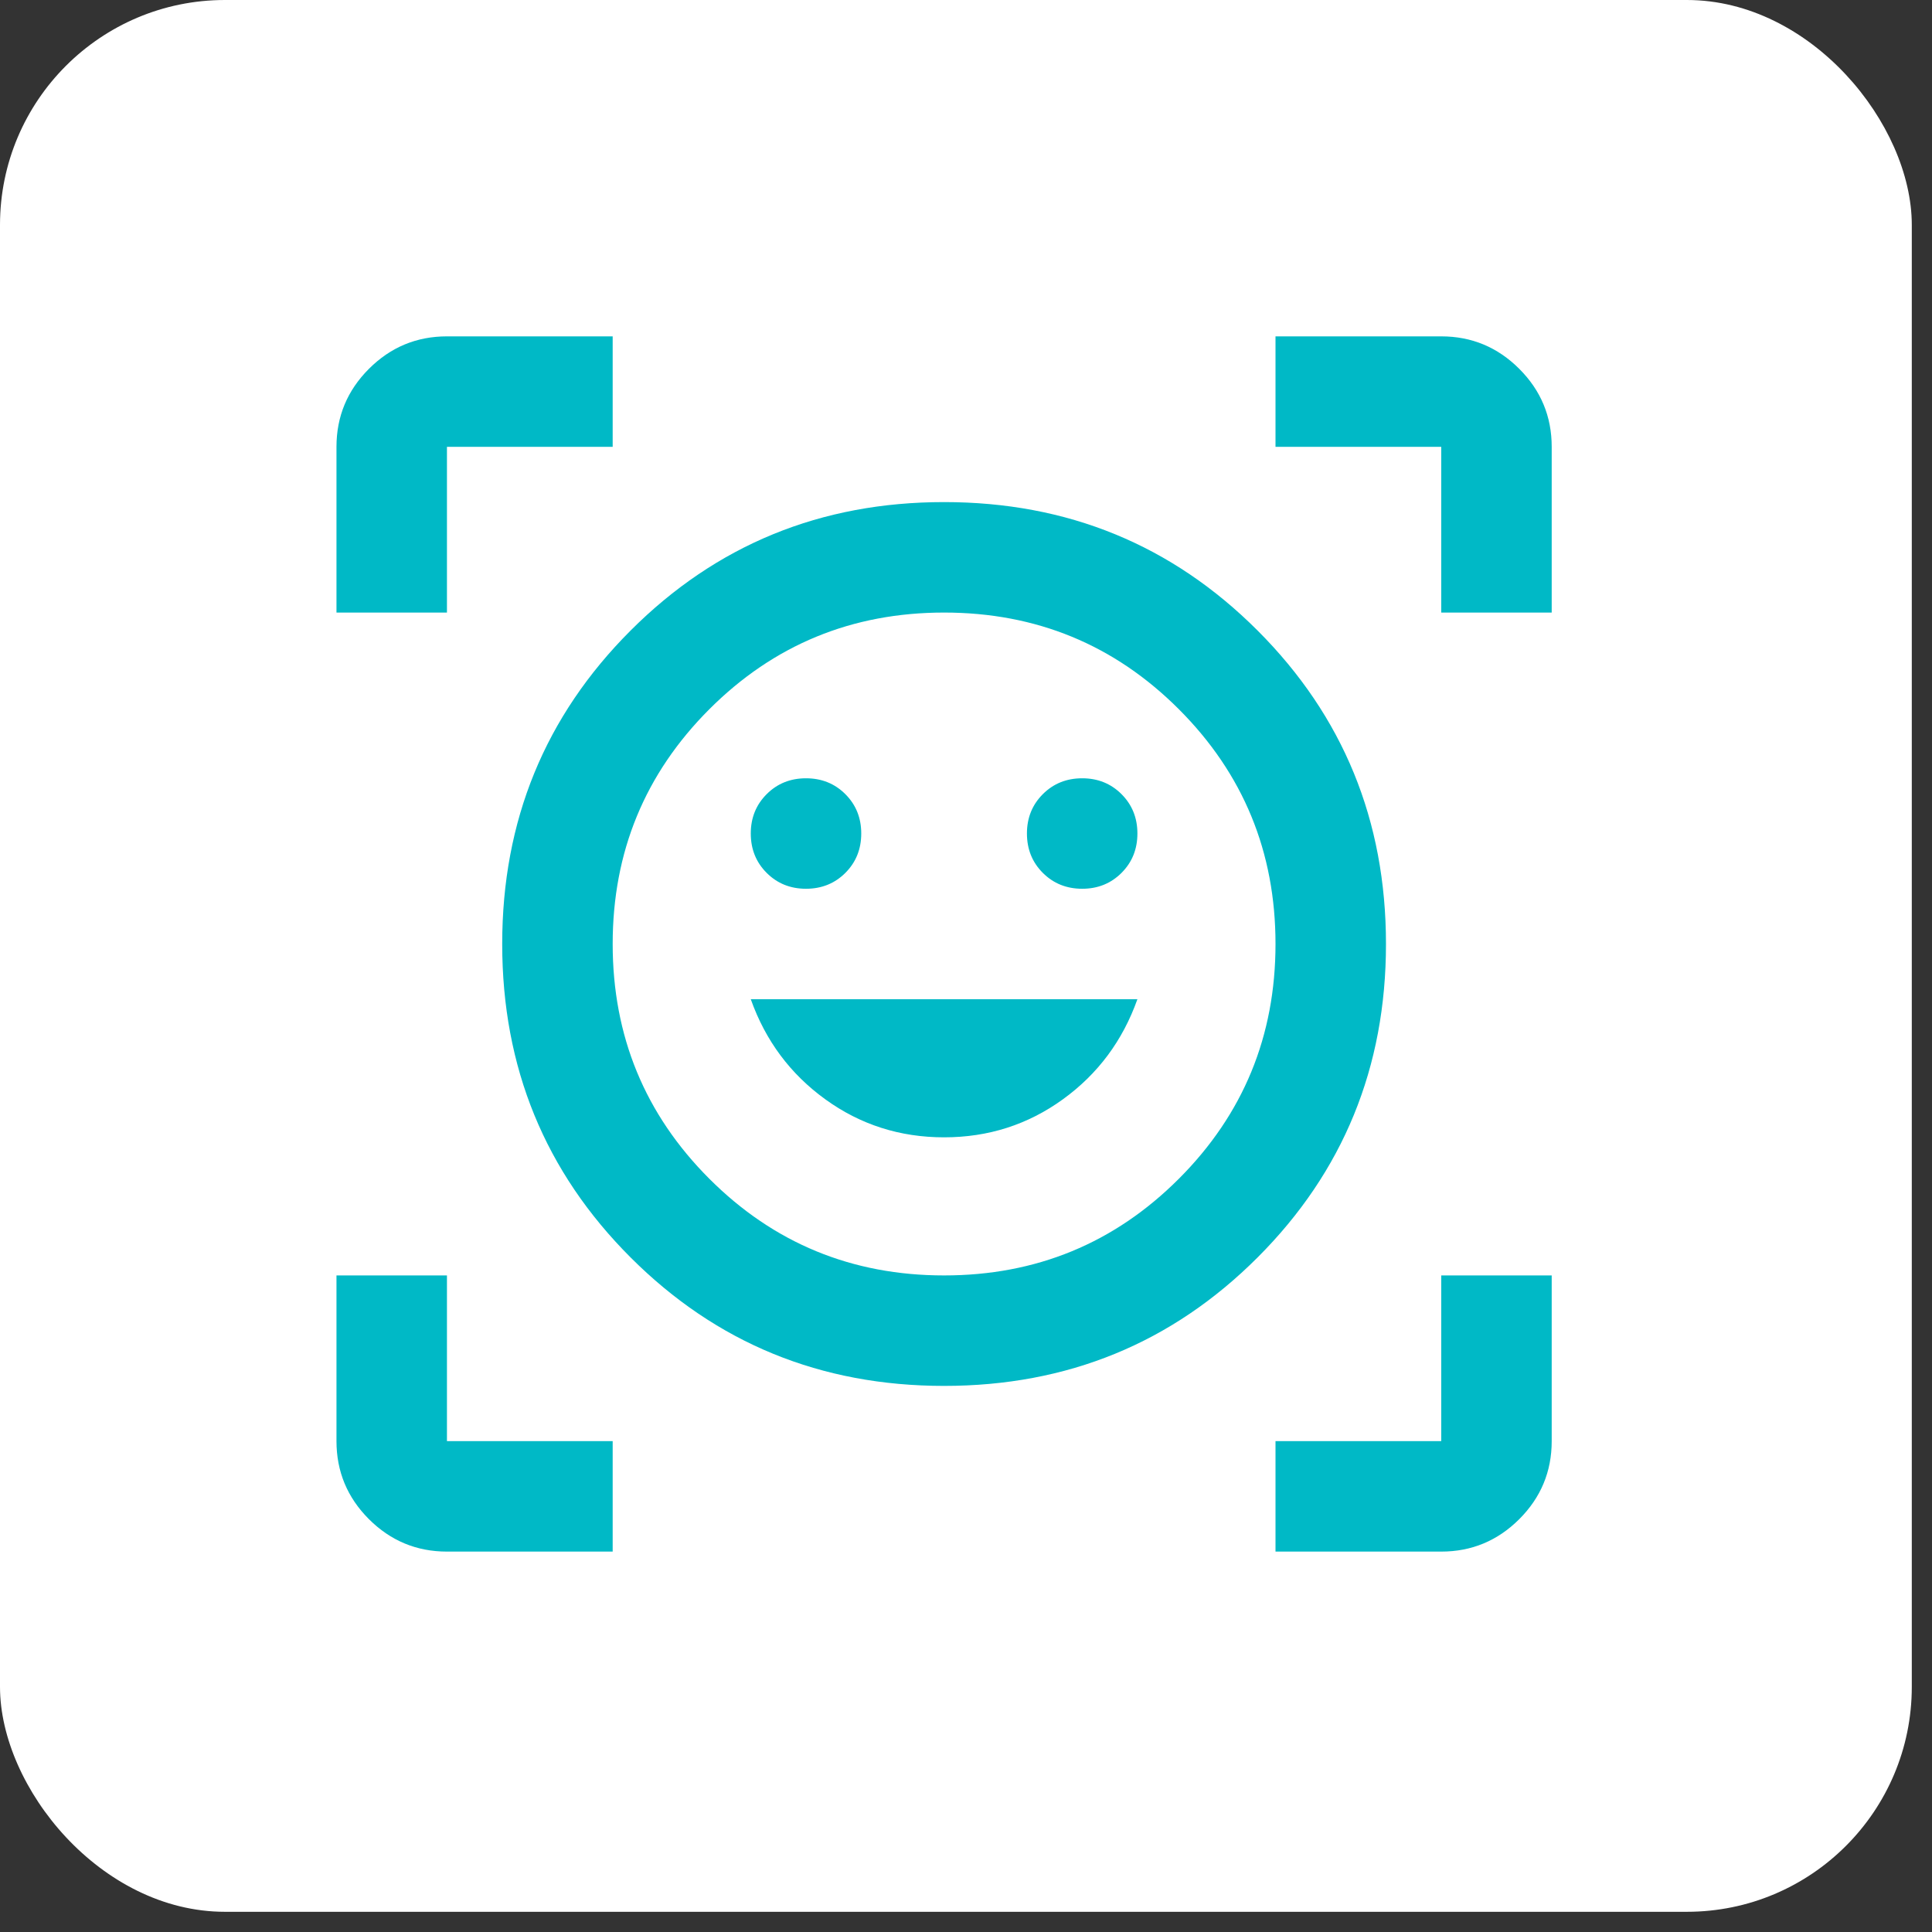
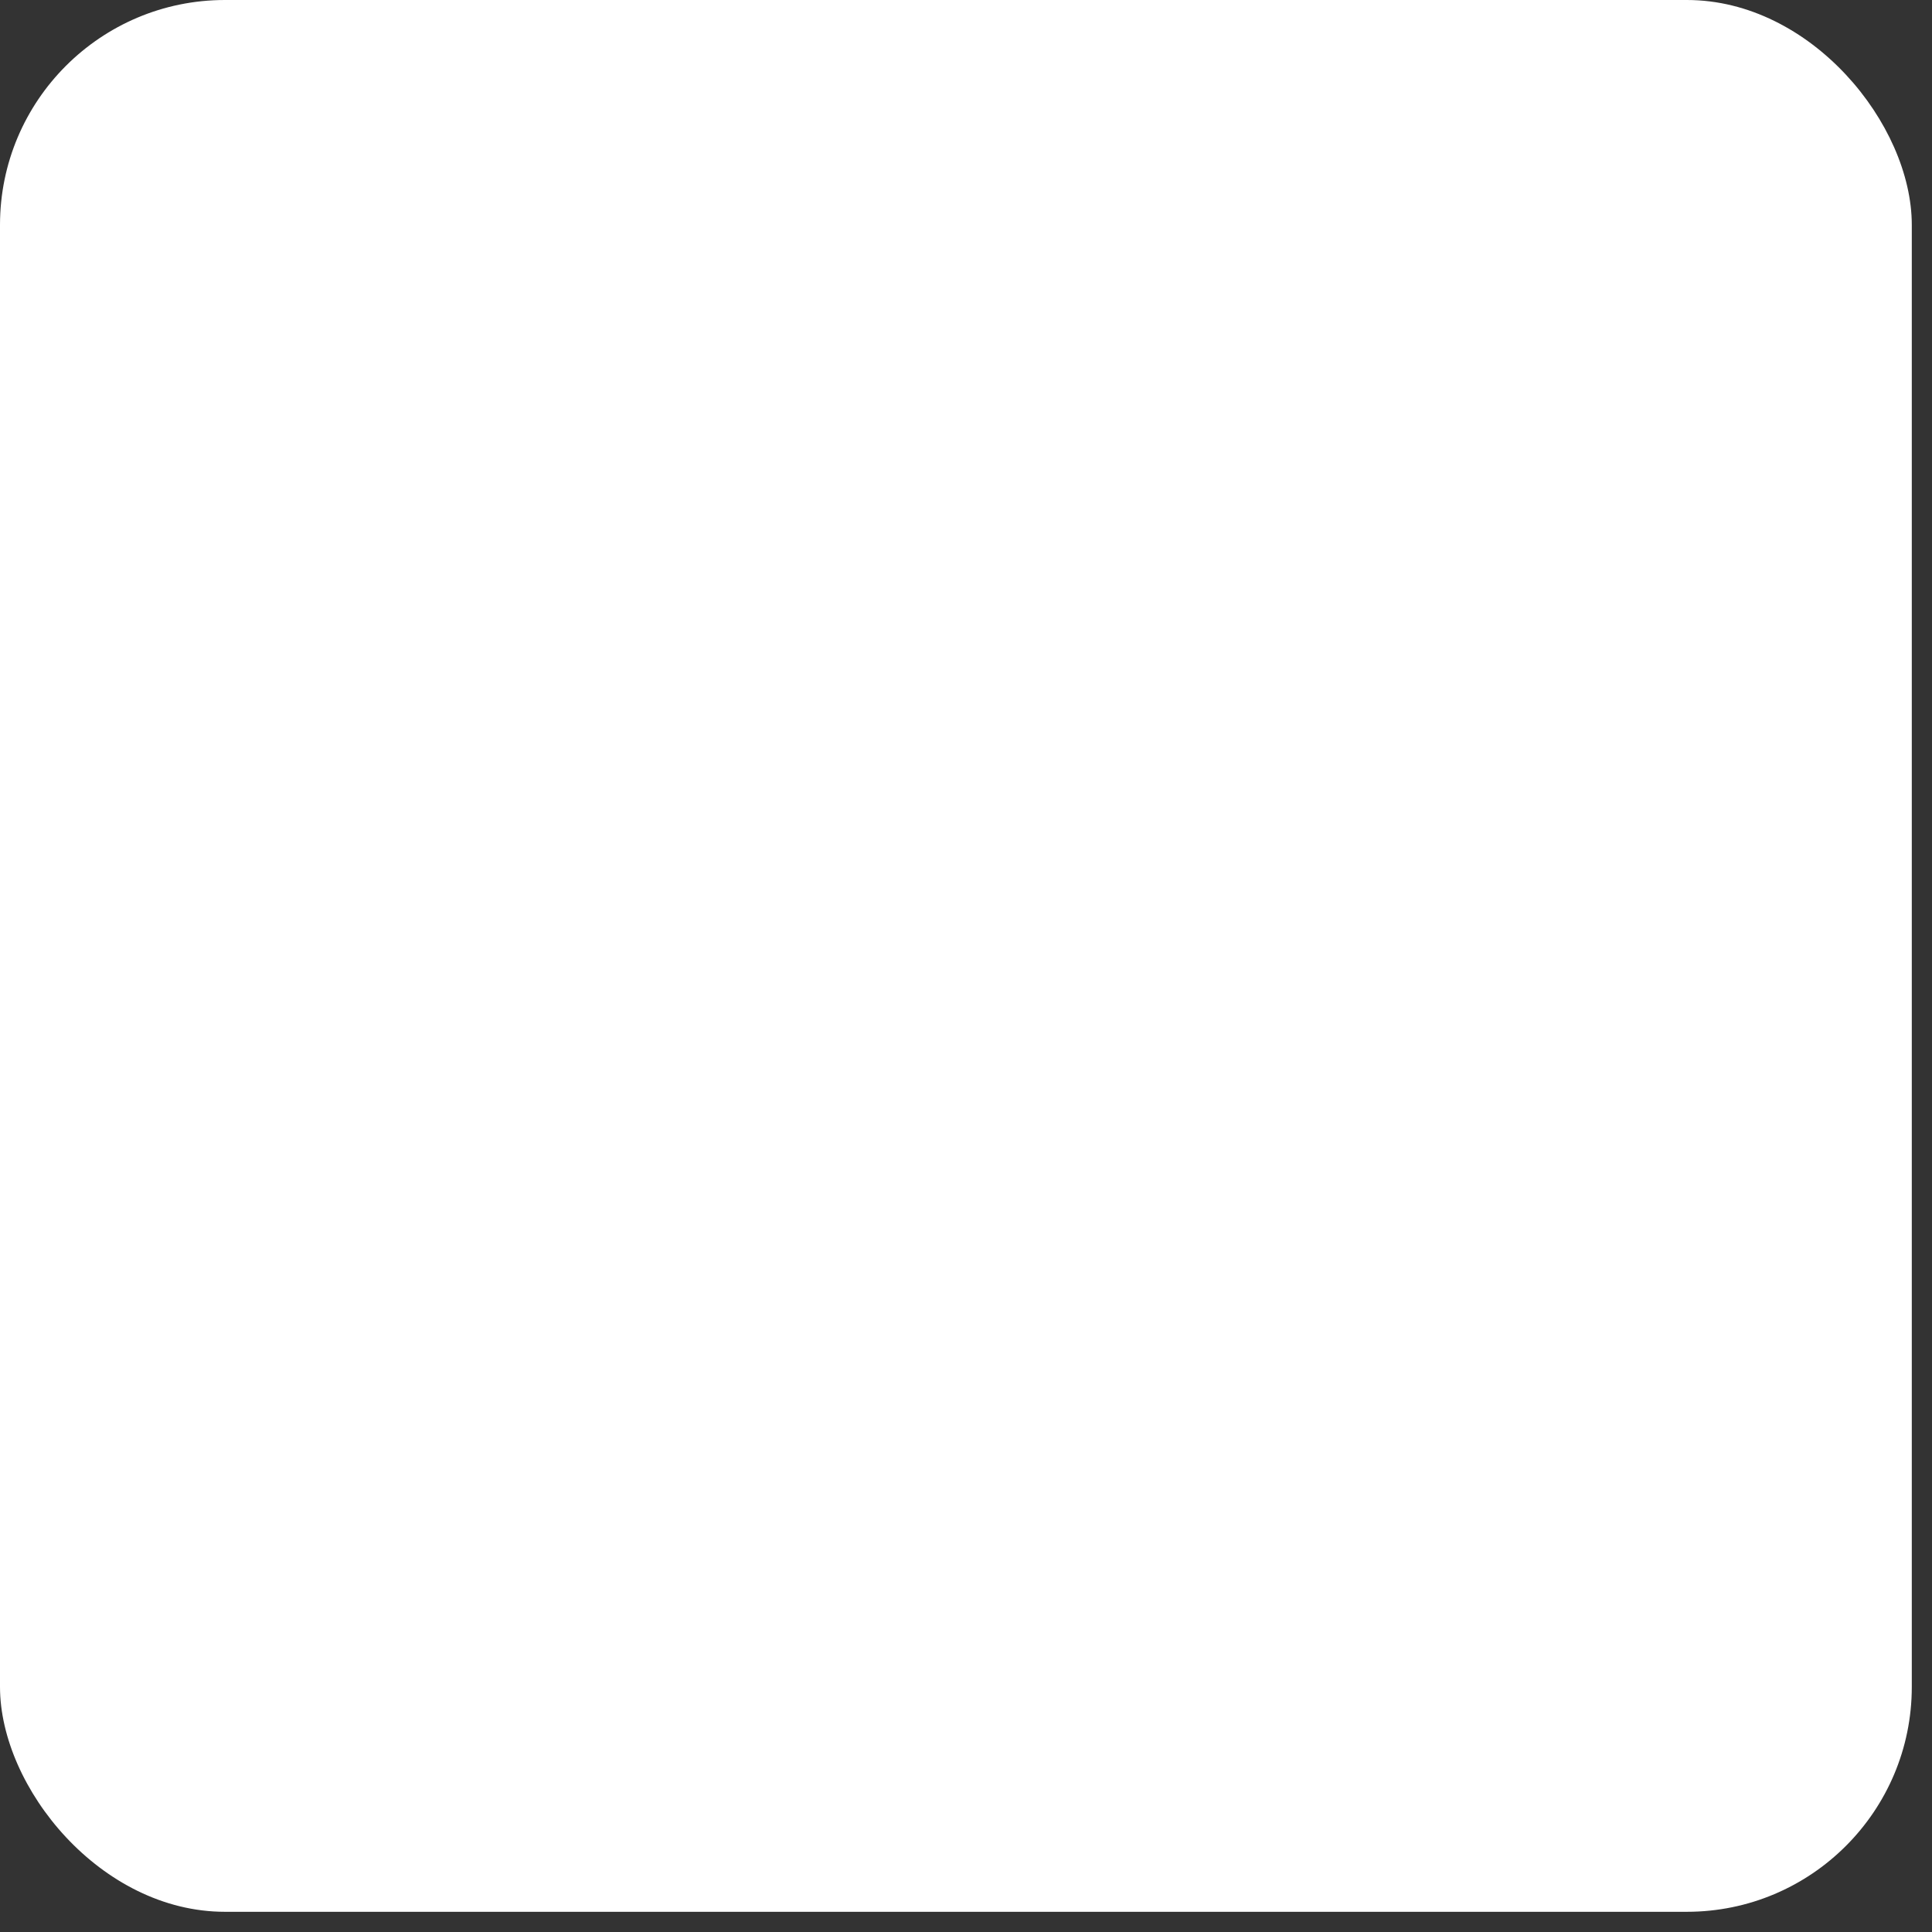
<svg xmlns="http://www.w3.org/2000/svg" width="50" height="50" viewBox="0 0 50 50" fill="none">
  <rect x="0" y="0" width="50" height="50" fill="#333333" stroke="none" />
  <rect width="49.477" height="49.477" rx="5.821" fill="white" />
  <mask id="mask0_84_52" style="mask-type:alpha" maskUnits="userSpaceOnUse" x="7" y="7" width="35" height="35">
-     <rect x="7.277" y="7.276" width="34.309" height="34.309" fill="#D9D9D9" />
-   </mask>
+     </mask>
  <g mask="url(#mask0_84_52)">
-     <path d="M24.433 12.994C27.626 12.994 30.33 14.102 32.546 16.318C34.761 18.534 35.869 21.238 35.869 24.43C35.869 27.623 34.761 30.327 32.546 32.543C30.33 34.759 27.626 35.867 24.433 35.867C21.24 35.867 18.536 34.759 16.32 32.543C14.104 30.327 12.997 27.623 12.997 24.43C12.997 21.238 14.104 18.534 16.32 16.318C18.536 14.102 21.24 12.994 24.433 12.994ZM24.433 33.008C26.816 33.008 28.841 32.174 30.509 30.506C32.176 28.838 33.01 26.813 33.01 24.43C33.01 22.048 32.176 20.023 30.509 18.355C28.841 16.687 26.816 15.853 24.433 15.853C22.05 15.853 20.025 16.687 18.357 18.355C16.69 20.023 15.856 22.048 15.856 24.43C15.856 26.813 16.69 28.838 18.357 30.506C20.025 32.174 22.05 33.008 24.433 33.008ZM24.433 29.434C25.577 29.434 26.601 29.106 27.506 28.451C28.412 27.796 29.055 26.932 29.436 25.86H19.43C19.811 26.932 20.454 27.796 21.36 28.451C22.265 29.106 23.289 29.434 24.433 29.434ZM19.43 21.571C19.43 21.976 19.567 22.316 19.841 22.59C20.115 22.864 20.454 23.001 20.859 23.001C21.264 23.001 21.604 22.864 21.878 22.59C22.152 22.316 22.289 21.976 22.289 21.571C22.289 21.166 22.152 20.827 21.878 20.553C21.604 20.279 21.264 20.142 20.859 20.142C20.454 20.142 20.115 20.279 19.841 20.553C19.567 20.827 19.43 21.166 19.43 21.571ZM26.577 21.571C26.577 21.976 26.714 22.316 26.988 22.59C27.262 22.864 27.602 23.001 28.007 23.001C28.412 23.001 28.751 22.864 29.025 22.59C29.299 22.316 29.436 21.976 29.436 21.571C29.436 21.166 29.299 20.827 29.025 20.553C28.751 20.279 28.412 20.142 28.007 20.142C27.602 20.142 27.262 20.279 26.988 20.553C26.714 20.827 26.577 21.166 26.577 21.571ZM8.708 15.853V11.564C8.708 10.778 8.988 10.105 9.548 9.545C10.108 8.985 10.781 8.705 11.567 8.705H15.856V11.564H11.567V15.853H8.708ZM15.856 40.155H11.567C10.781 40.155 10.108 39.875 9.548 39.316C8.988 38.756 8.708 38.083 8.708 37.296V33.008H11.567V37.296H15.856V40.155ZM33.01 40.155V37.296H37.299V33.008H40.158V37.296C40.158 38.083 39.878 38.756 39.318 39.316C38.758 39.875 38.085 40.155 37.299 40.155H33.01ZM37.299 15.853V11.564H33.01V8.705H37.299C38.085 8.705 38.758 8.985 39.318 9.545C39.878 10.105 40.158 10.778 40.158 11.564V15.853H37.299Z" fill="#00B9C6" />
-   </g>
+     </g>
</svg>